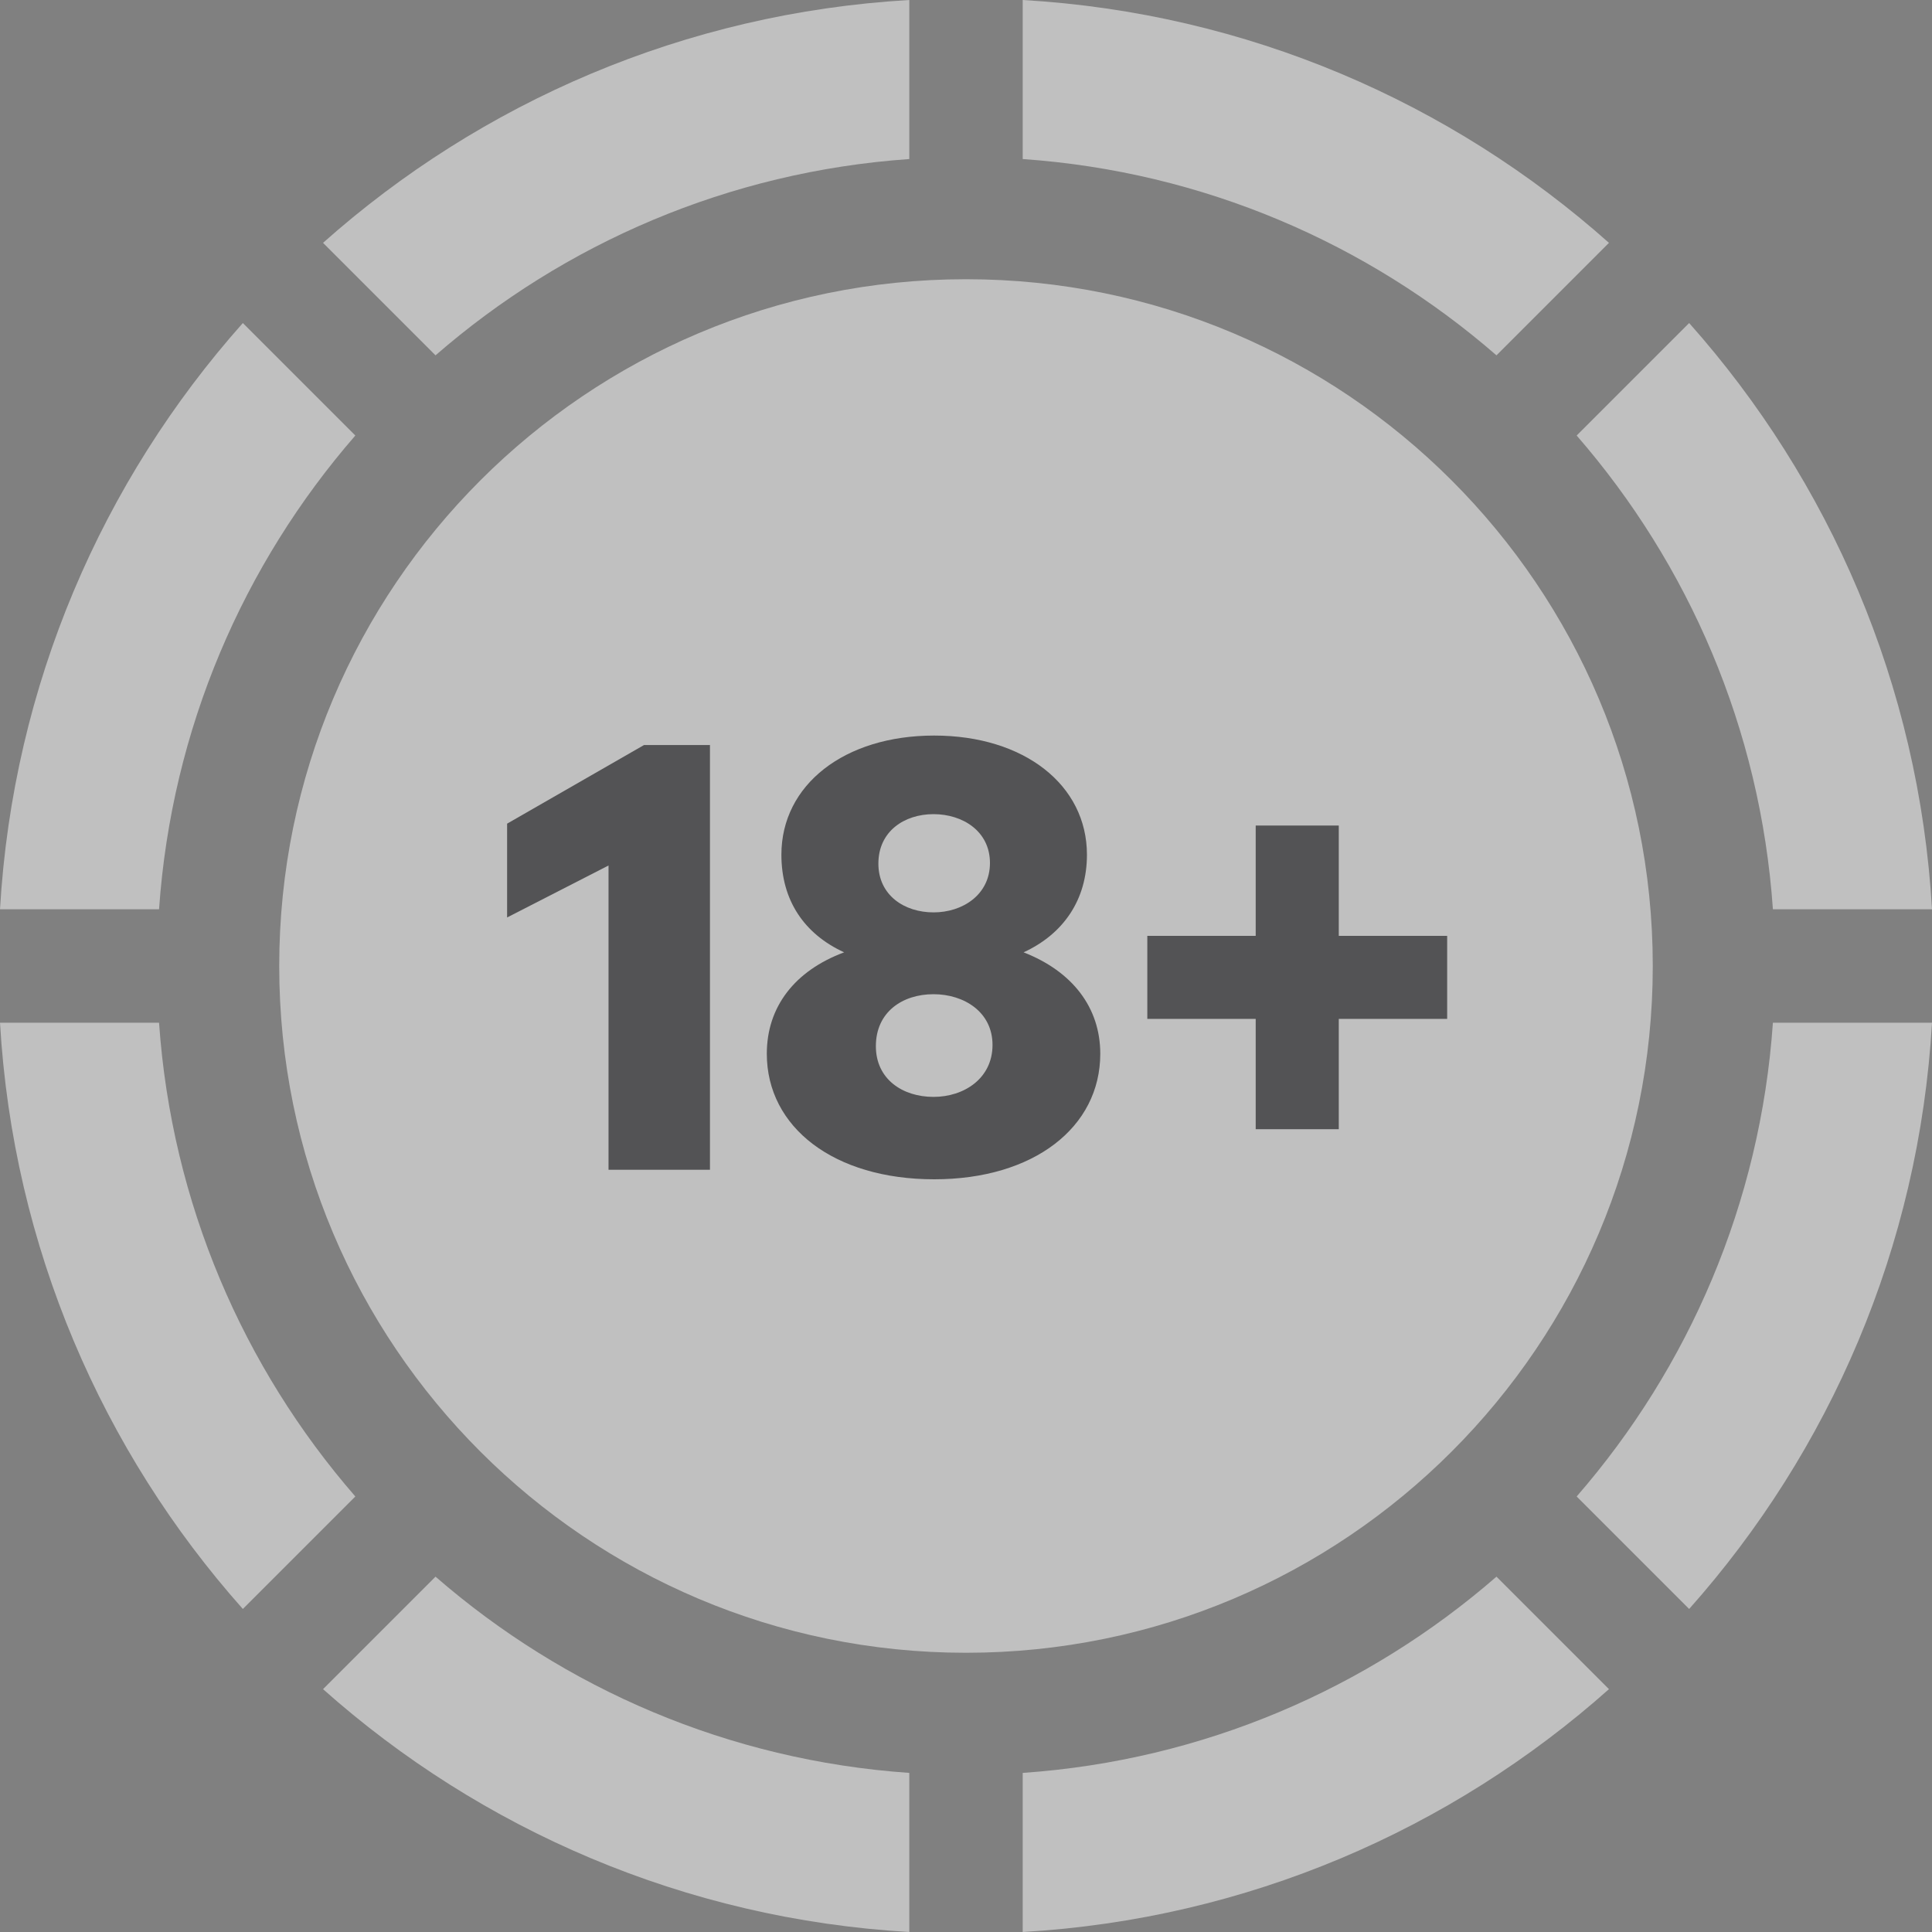
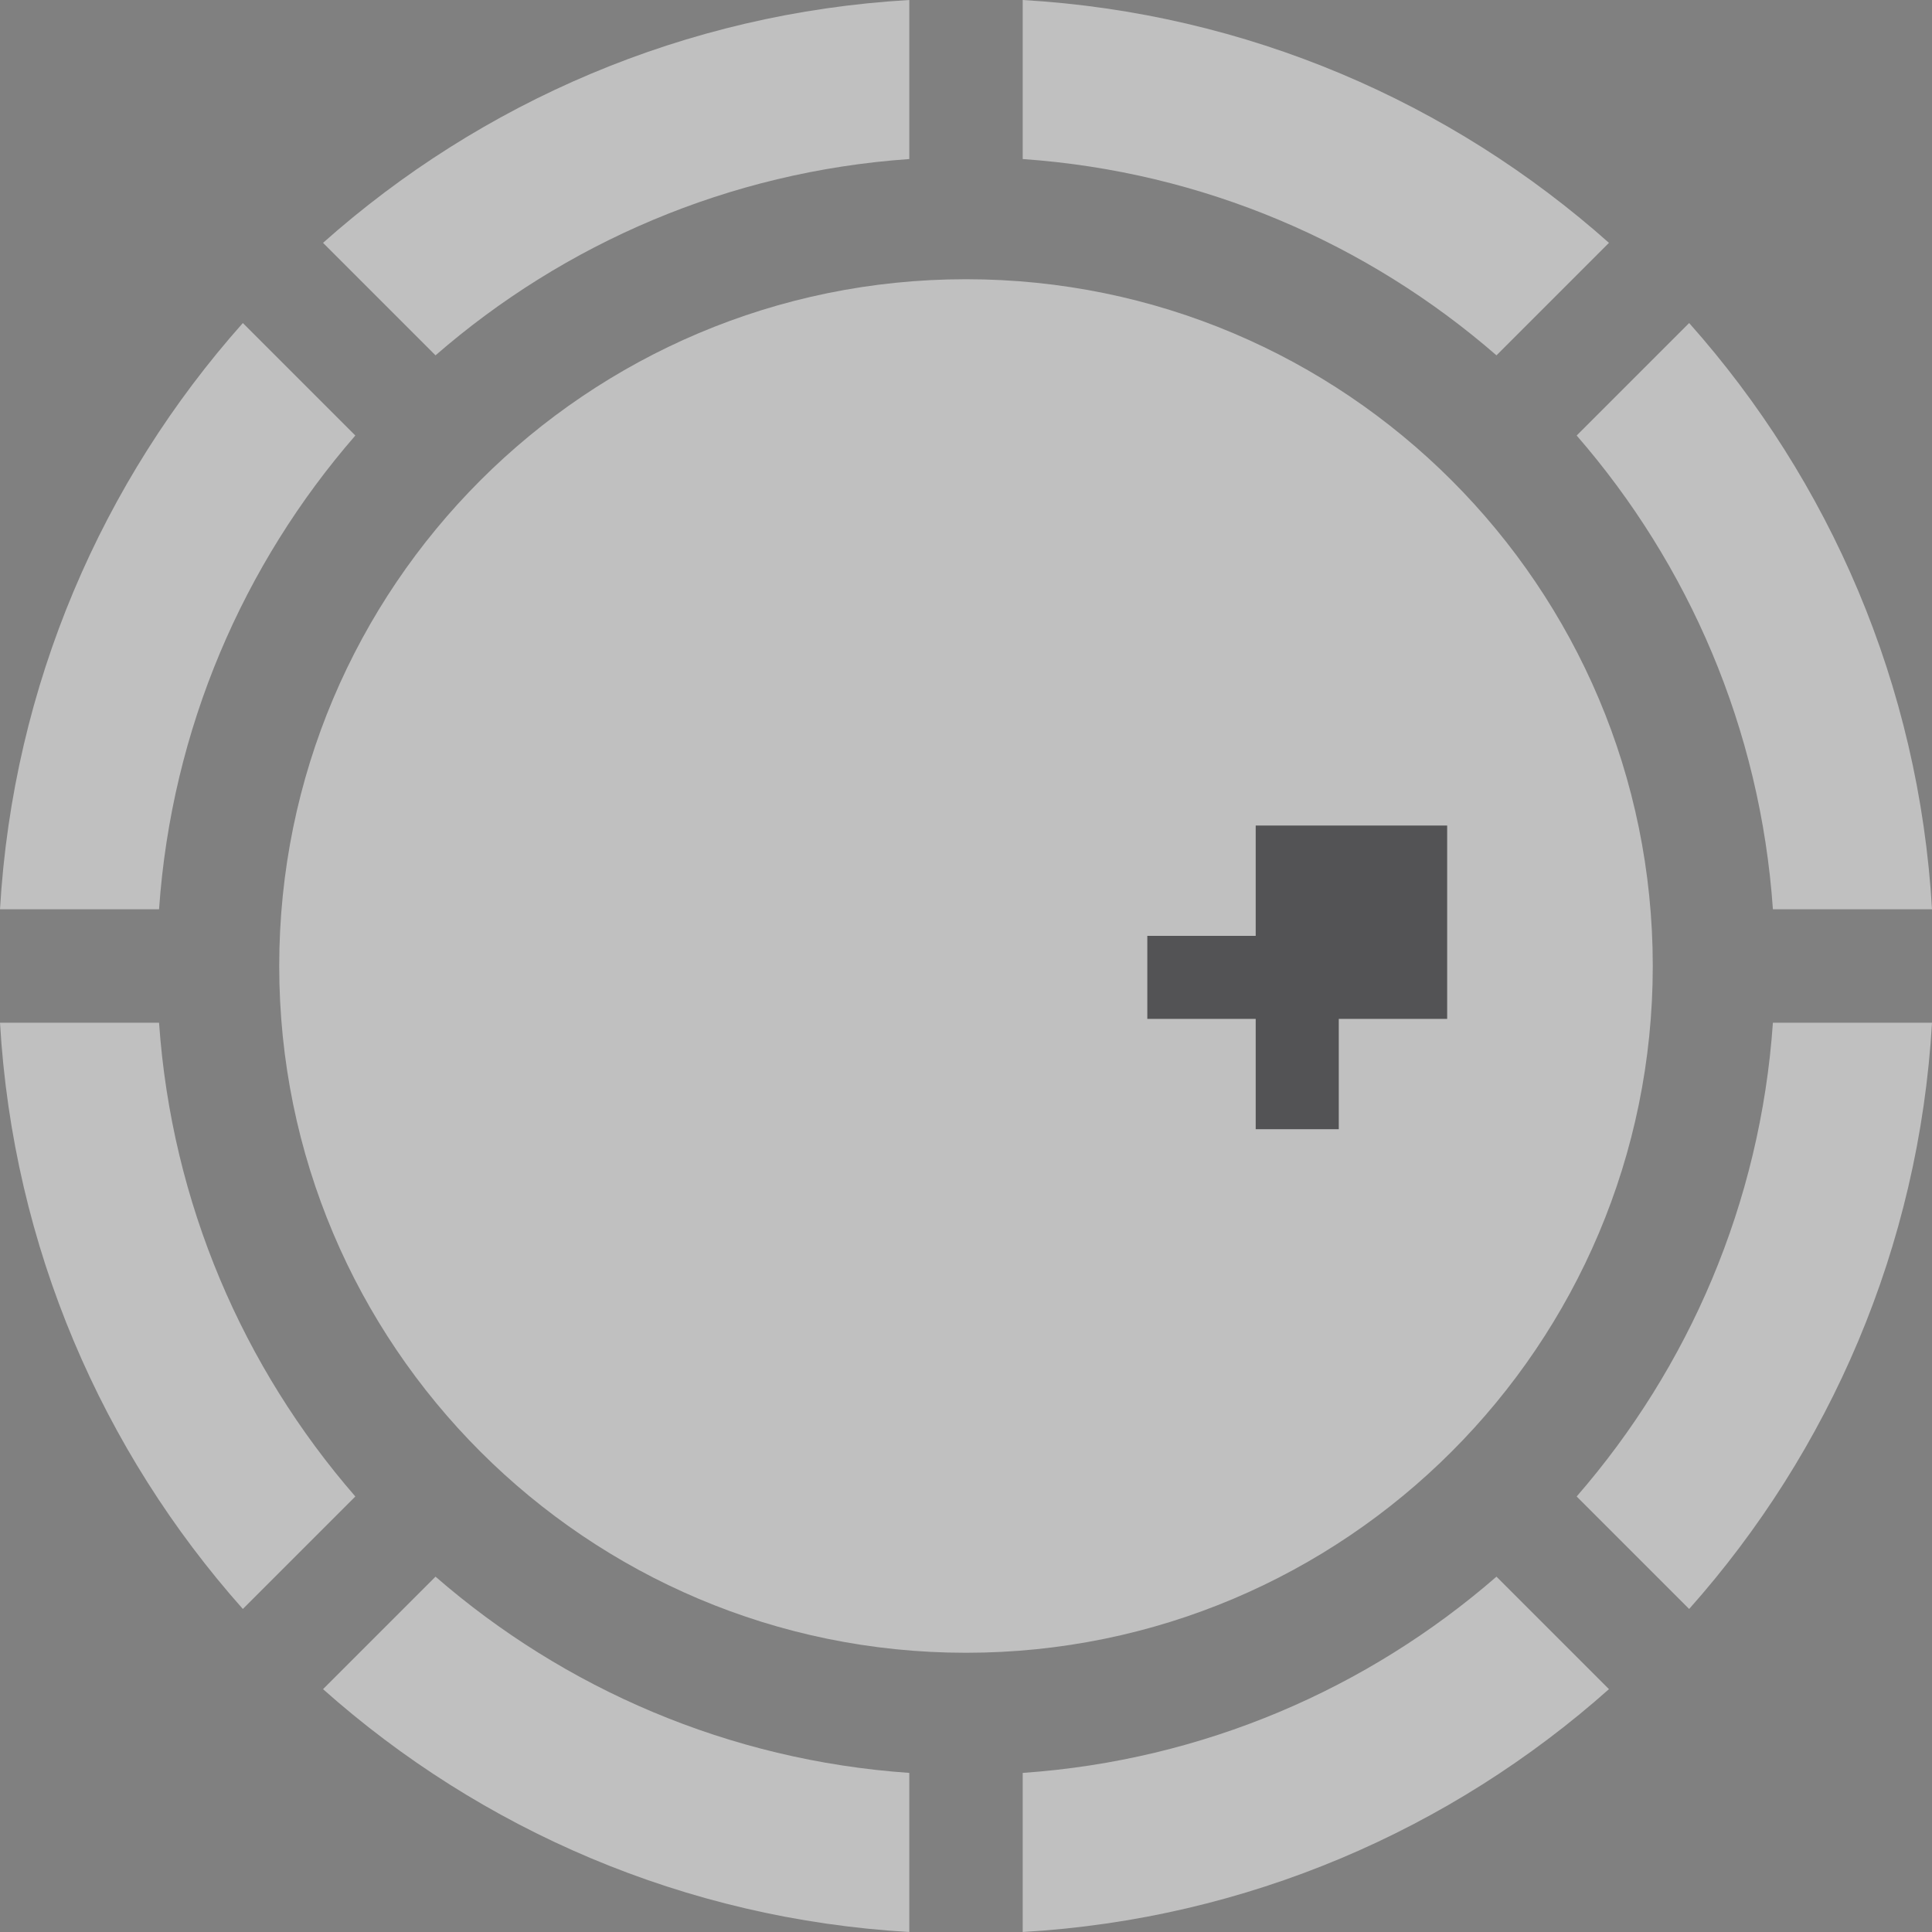
<svg xmlns="http://www.w3.org/2000/svg" width="40" height="40" viewBox="0 0 40 40" fill="none">
  <rect x="0" y="0" width="40" height="40" fill="#808080" stroke="none" />
  <g opacity="0.5">
    <path fill-rule="evenodd" clip-rule="evenodd" d="M6.688 5.028C9.954 2.122 14.178 0.269 18.826 0V3.293C15.085 3.553 11.681 5.041 9.017 7.357L6.688 5.028ZM21.174 0V3.293C24.916 3.553 28.319 5.041 30.983 7.357L33.312 5.028C30.046 2.122 25.822 0.269 21.174 0ZM32.643 9.017C34.959 11.681 36.447 15.085 36.706 18.826H40C39.731 14.178 37.878 9.954 34.972 6.688L32.643 9.017ZM36.706 21.174C36.447 24.916 34.959 28.319 32.643 30.983L34.972 33.312C37.878 30.046 39.731 25.822 40 21.174H36.706ZM30.983 32.643C28.319 34.959 24.916 36.447 21.174 36.706V40C25.822 39.731 30.046 37.878 33.312 34.972L30.983 32.643ZM18.826 36.706C15.085 36.447 11.681 34.959 9.017 32.643L6.688 34.972C9.954 37.878 14.178 39.731 18.826 40V36.706ZM7.357 30.983C5.041 28.319 3.553 24.916 3.293 21.174H0C0.269 25.822 2.122 30.046 5.028 33.312L7.357 30.983ZM3.293 18.826C3.553 15.085 5.041 11.681 7.357 9.017L5.028 6.688C2.122 9.954 0.269 14.178 0 18.826H3.293ZM20 34.219C27.853 34.219 34.219 27.853 34.219 20C34.219 12.147 27.853 5.781 20 5.781C12.147 5.781 5.781 12.147 5.781 20C5.781 27.853 12.147 34.219 20 34.219Z" fill="white" />
-     <path d="M14.699 15.425H13.334L10.499 17.053V18.995L12.599 17.919V24.219H14.699V15.425Z" fill="#262629" />
-     <path d="M21.192 19.717C22.018 19.337 22.504 18.628 22.504 17.696C22.504 16.252 21.205 15.229 19.341 15.229C17.477 15.229 16.178 16.252 16.178 17.696C16.178 18.641 16.65 19.337 17.477 19.717C16.453 20.098 15.876 20.846 15.876 21.817C15.876 23.34 17.267 24.416 19.341 24.416C21.402 24.416 22.78 23.34 22.78 21.817C22.78 20.859 22.202 20.111 21.192 19.717ZM19.328 16.856C19.932 16.856 20.496 17.21 20.496 17.867C20.496 18.523 19.932 18.89 19.328 18.89C18.724 18.89 18.186 18.536 18.186 17.88C18.186 17.21 18.724 16.856 19.328 16.856ZM19.328 22.71C18.685 22.71 18.134 22.342 18.134 21.66C18.134 20.951 18.685 20.584 19.328 20.584C19.958 20.584 20.549 20.951 20.549 21.634C20.549 22.329 19.958 22.71 19.328 22.71Z" fill="#262629" />
-     <path d="M29.962 21.095V19.376H27.718V17.092H25.998V19.376H23.754V21.095H25.998V23.379H27.718V21.095H29.962Z" fill="#262629" />
+     <path d="M29.962 21.095V19.376V17.092H25.998V19.376H23.754V21.095H25.998V23.379H27.718V21.095H29.962Z" fill="#262629" />
  </g>
</svg>